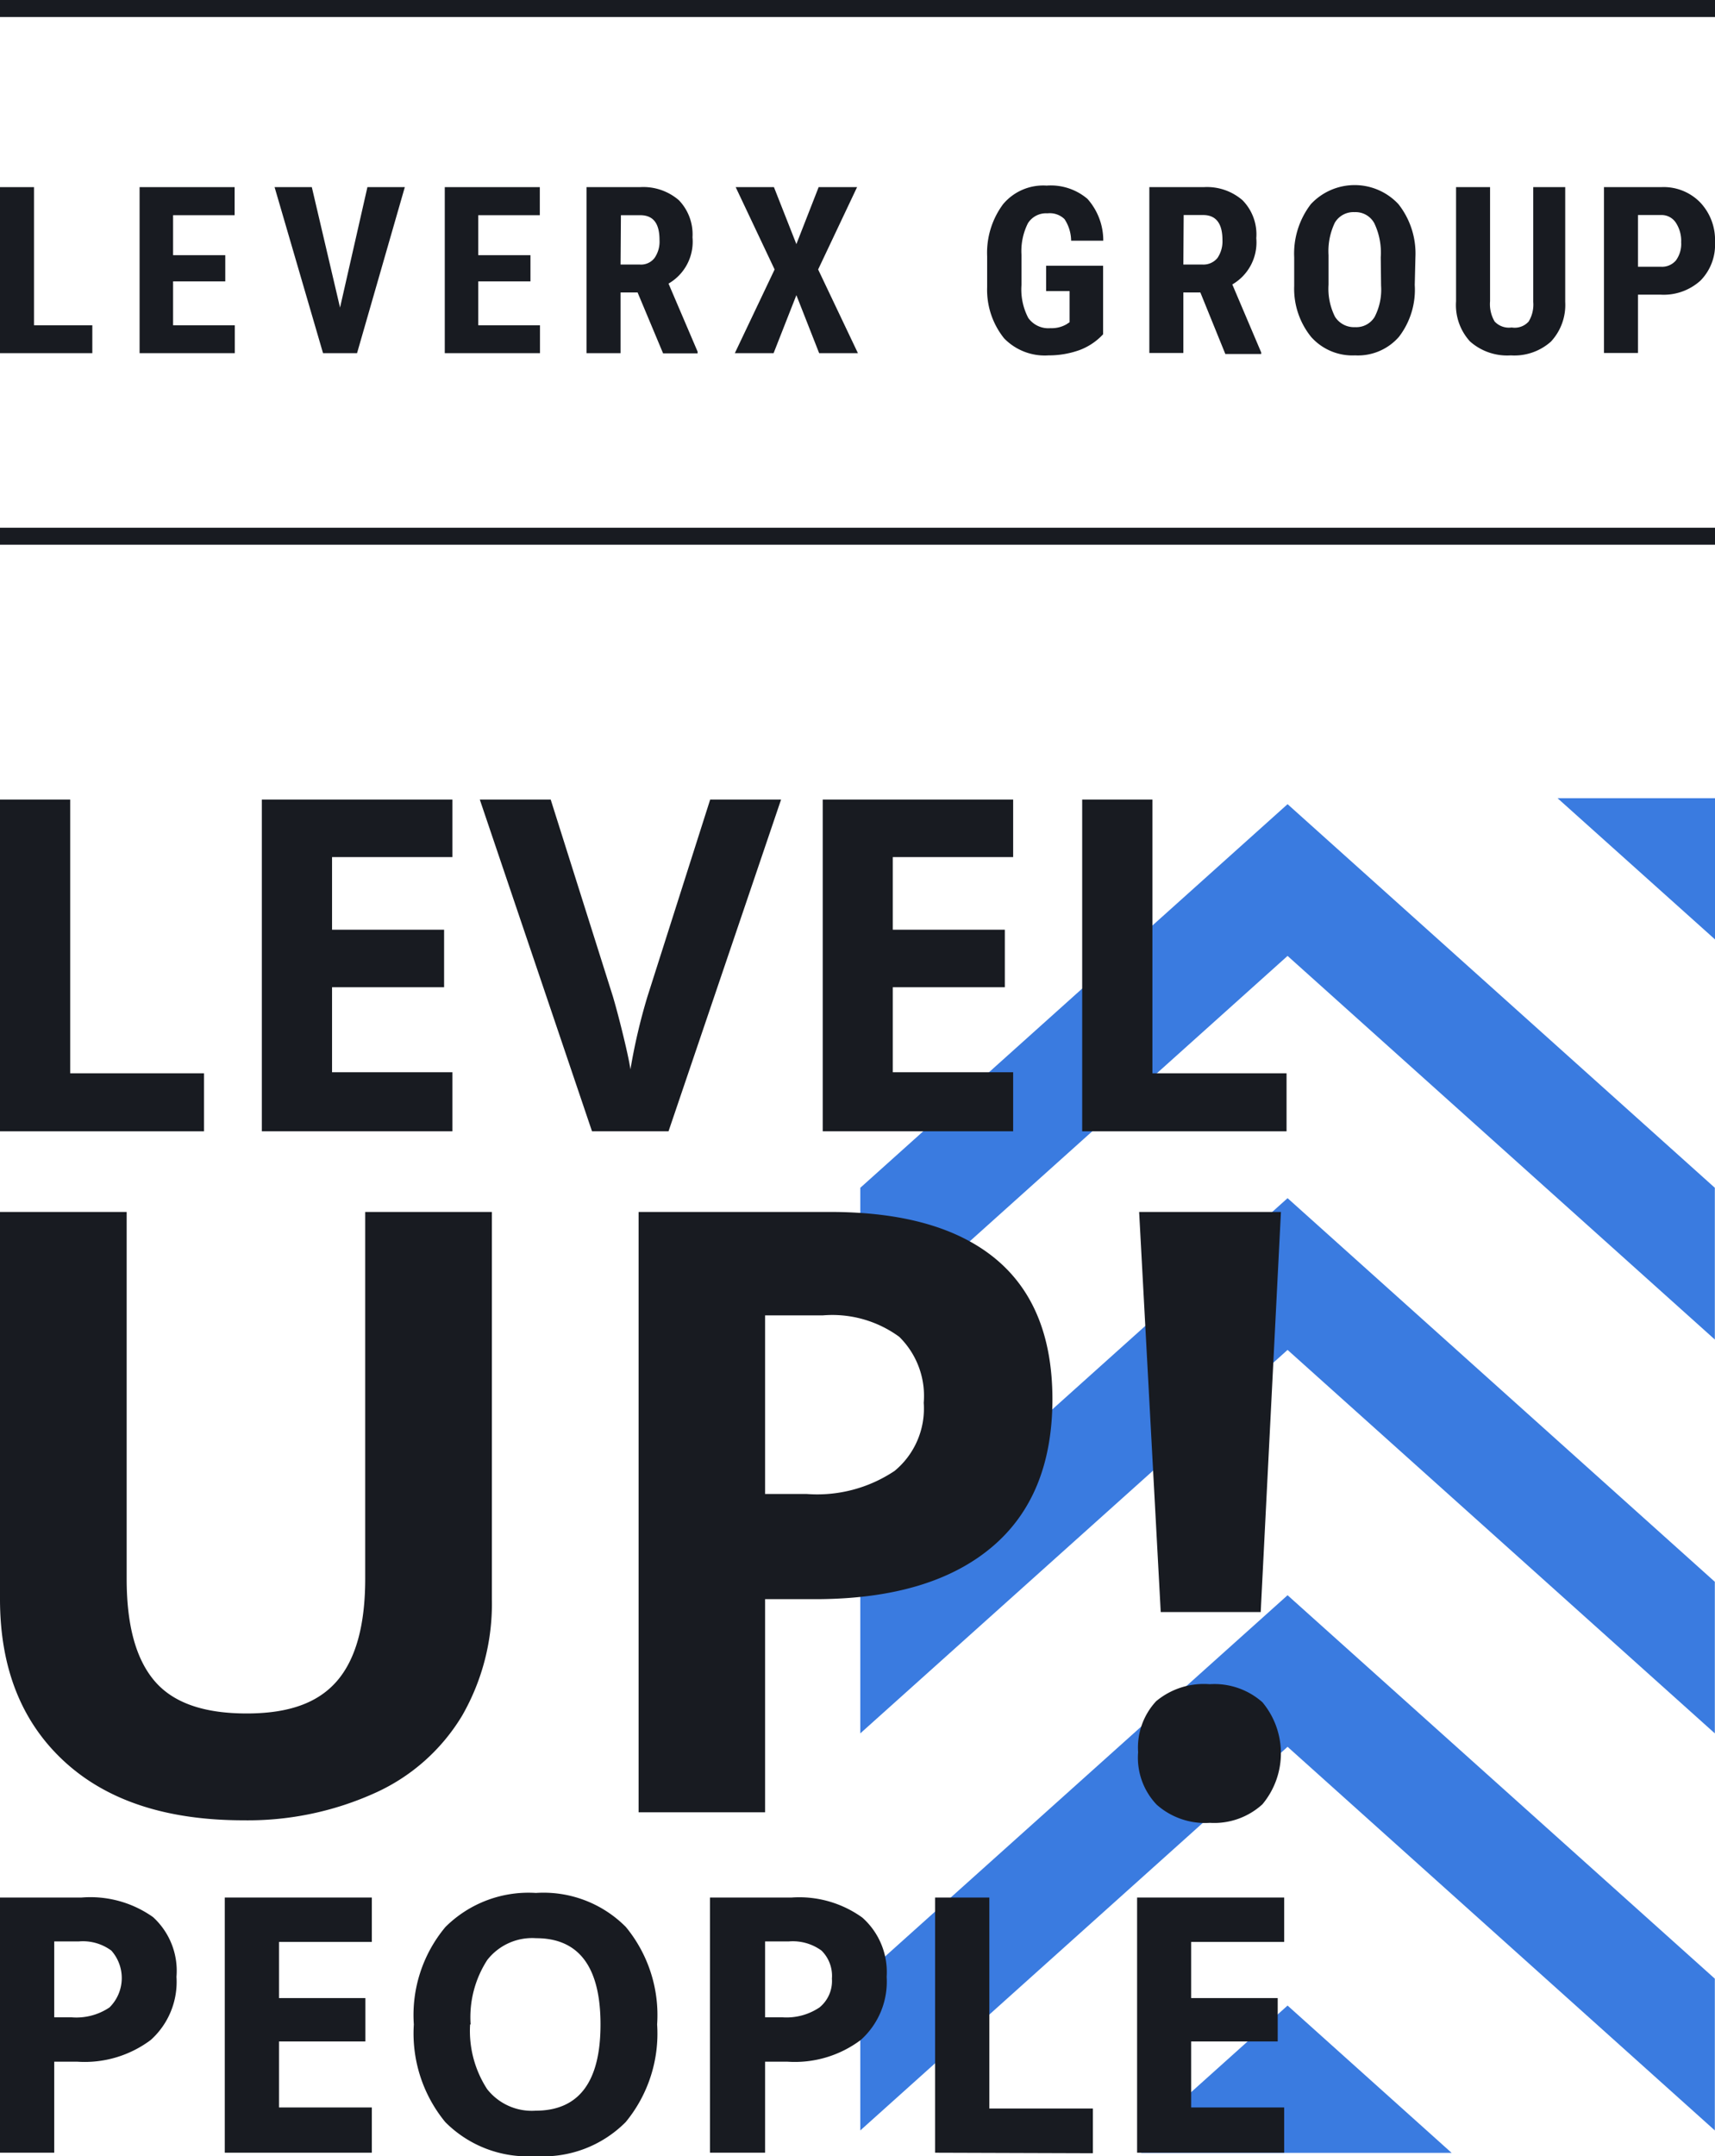
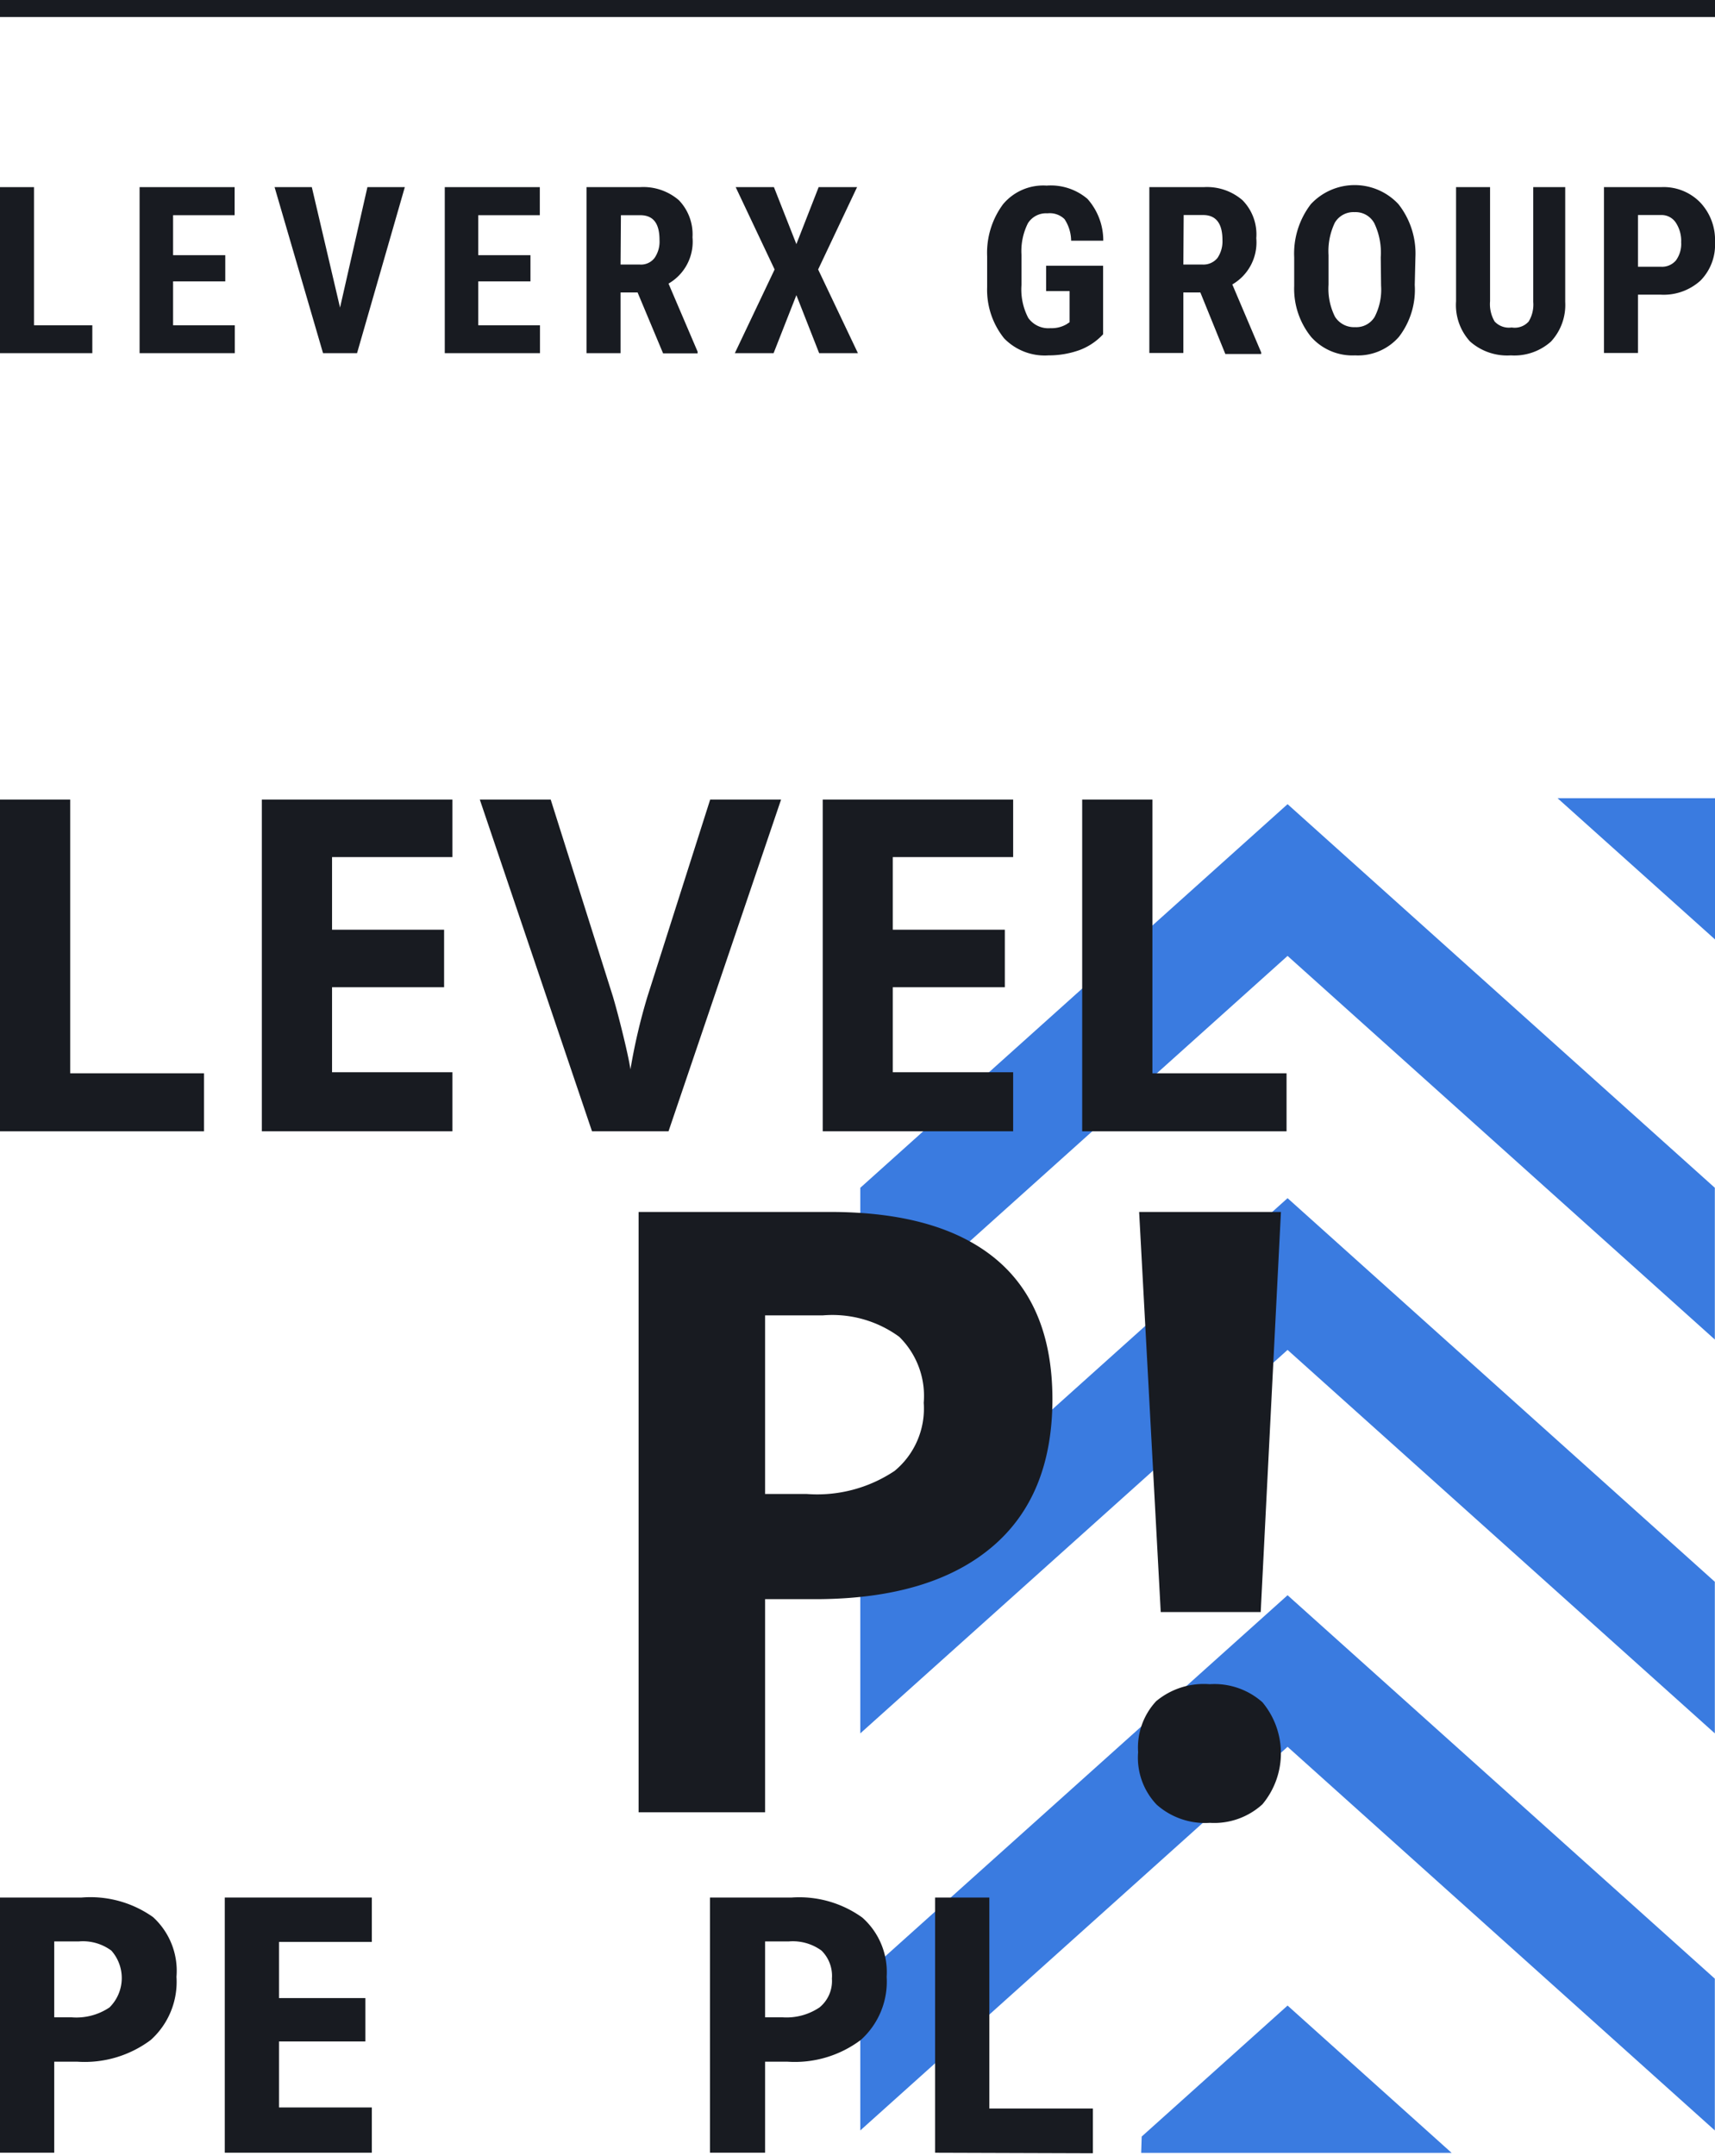
<svg xmlns="http://www.w3.org/2000/svg" viewBox="0 0 100.87 126.74">
  <defs>
    <style>.cls-1{fill:#3a7be0;}.cls-2{fill:#181b21;}</style>
  </defs>
  <g id="Layer_2" data-name="Layer 2">
    <g id="Layer_1-2" data-name="Layer 1">
      <polygon class="cls-1" points="50.6 116.31 50.6 125.23 75.73 102.68 100.86 125.23 100.86 116.31 75.73 93.77 50.6 116.31" />
      <polygon class="cls-1" points="50.6 92.98 50.6 101.89 75.73 79.35 100.86 101.89 100.86 92.98 75.73 70.43 50.6 92.98" />
      <polygon class="cls-1" points="50.6 69.82 50.6 76.96 52.22 77.29 75.73 56.19 100.86 78.74 100.86 69.82 75.73 47.27 50.6 69.82" />
      <polygon class="cls-1" points="91.61 46.92 100.87 55.22 100.87 46.92 91.61 46.92" />
      <polygon class="cls-1" points="67.12 126.55 85.38 126.55 75.73 117.89 67.15 125.59 67.12 126.55" />
      <path class="cls-2" d="M10.38,116.2a4.59,4.59,0,0,1-1.51,3.71,6.48,6.48,0,0,1-4.32,1.28H3.19v5.35H0v-15H4.8A6.37,6.37,0,0,1,9,112.69,4.27,4.27,0,0,1,10.38,116.2Zm-7.19,2.38h1A3.49,3.49,0,0,0,6.44,118a2.43,2.43,0,0,0,.11-3.34,2.81,2.81,0,0,0-1.91-.54H3.19Z" />
      <path class="cls-2" d="M21.87,126.54H13.22v-15h8.65v2.61H16.41v3.3h5.08V120H16.41v3.88h5.46Z" />
-       <path class="cls-2" d="M38.65,119a8.18,8.18,0,0,1-1.85,5.74,6.84,6.84,0,0,1-5.31,2,6.83,6.83,0,0,1-5.3-2A8.2,8.2,0,0,1,24.34,119a8.06,8.06,0,0,1,1.86-5.73,6.93,6.93,0,0,1,5.32-2,6.82,6.82,0,0,1,5.29,2A8.14,8.14,0,0,1,38.65,119Zm-11,0a6.28,6.28,0,0,0,1,3.8,3.34,3.34,0,0,0,2.85,1.27q3.82,0,3.82-5.07c0-3.38-1.27-5.07-3.79-5.07a3.35,3.35,0,0,0-2.87,1.28A6.19,6.19,0,0,0,27.68,119Z" />
      <path class="cls-2" d="M52.15,116.2a4.6,4.6,0,0,1-1.52,3.71,6.46,6.46,0,0,1-4.31,1.28H45v5.35H41.76v-15h4.8a6.35,6.35,0,0,1,4.16,1.18A4.28,4.28,0,0,1,52.15,116.2ZM45,118.58h1a3.48,3.48,0,0,0,2.2-.58,2,2,0,0,0,.73-1.69,2.09,2.09,0,0,0-.61-1.65,2.86,2.86,0,0,0-1.92-.54H45Z" />
      <path class="cls-2" d="M55,126.54v-15h3.19v12.4h6.09v2.63Z" />
-       <path class="cls-2" d="M75.53,126.54H66.88v-15h8.65v2.61H70.06v3.3h5.09V120H70.06v3.88h5.47Z" />
-       <path class="cls-2" d="M28.93,71.24V94a13.19,13.19,0,0,1-1.75,6.85,11.45,11.45,0,0,1-5.05,4.51A18.14,18.14,0,0,1,14.32,107q-6.8,0-10.56-3.48T0,94V71.24H7.45V92.81c0,2.72.54,4.71,1.64,6s2.9,1.91,5.42,1.91,4.22-.64,5.32-1.92,1.65-3.28,1.65-6V71.24Z" />
      <path class="cls-2" d="M61.9,82.23q0,5.7-3.55,8.7T48.24,94H45v12.53H37.56V71.24H48.81q6.42,0,9.75,2.76T61.9,82.23ZM45,87.82h2.46a8.19,8.19,0,0,0,5.16-1.36,4.75,4.75,0,0,0,1.71-4,4.87,4.87,0,0,0-1.44-3.88,6.67,6.67,0,0,0-4.49-1.26H45Z" />
      <path class="cls-2" d="M66.94,103A4,4,0,0,1,68,100a4.38,4.38,0,0,1,3.15-1,4.26,4.26,0,0,1,3.1,1.06,4.68,4.68,0,0,1,0,6,4.21,4.21,0,0,1-3.09,1.09,4.29,4.29,0,0,1-3.13-1.07A4,4,0,0,1,66.94,103Zm7.21-8.24H68.27L67,71.24h8.34Z" />
      <path class="cls-2" d="M0,66.5V47H4.13V63.09H12V66.5Z" />
      <path class="cls-2" d="M26.61,66.5H15.4V47H26.61v3.38H19.53v4.27h6.59v3.38H19.53v5h7.08Z" />
      <path class="cls-2" d="M41.77,47h4.17L39.32,66.5h-4.5L28.22,47h4.17l3.66,11.58c.2.68.41,1.48.63,2.39s.35,1.54.4,1.89a34.45,34.45,0,0,1,1-4.28Z" />
      <path class="cls-2" d="M59.59,66.5H48.39V47h11.2v3.38H52.51v4.27H59.1v3.38H52.51v5h7.08Z" />
      <path class="cls-2" d="M63.65,66.5V47h4.13V63.09h7.89V66.5Z" />
      <path class="cls-2" d="M64.88,19.65a3.62,3.62,0,0,1-1.39.93,5.35,5.35,0,0,1-1.82.31,3.33,3.33,0,0,1-2.61-1,4.55,4.55,0,0,1-1-3V15.06A4.79,4.79,0,0,1,59,12a3.08,3.08,0,0,1,2.56-1.09,3.33,3.33,0,0,1,2.4.78,3.67,3.67,0,0,1,.93,2.46H63a2.34,2.34,0,0,0-.39-1.27,1.24,1.24,0,0,0-1-.34,1.26,1.26,0,0,0-1.15.58,3.64,3.64,0,0,0-.38,1.86v1.77a3.6,3.6,0,0,0,.4,1.94,1.45,1.45,0,0,0,1.31.6,1.74,1.74,0,0,0,.94-.23l.18-.12V17.11H61.53V15.62h3.35Z" />
      <path class="cls-2" d="M70.6,17.19h-1v3.56h-2V11H70.8a3.19,3.19,0,0,1,2.28.77A2.86,2.86,0,0,1,73.89,14a2.85,2.85,0,0,1-1.41,2.72l1.7,4v.09H72.07Zm-1-1.64h1.12a1.06,1.06,0,0,0,.89-.39,1.74,1.74,0,0,0,.29-1.05q0-1.47-1.14-1.47H69.62Z" />
      <path class="cls-2" d="M83.21,16.75a4.54,4.54,0,0,1-.93,3.05,3.2,3.2,0,0,1-2.58,1.09,3.25,3.25,0,0,1-2.58-1.08,4.5,4.5,0,0,1-1-3V15.13A4.77,4.77,0,0,1,77.1,12a3.52,3.52,0,0,1,5.15,0,4.68,4.68,0,0,1,1,3.11Zm-2-1.63a4,4,0,0,0-.38-2,1.25,1.25,0,0,0-1.16-.65,1.27,1.27,0,0,0-1.16.62A3.87,3.87,0,0,0,78.14,15v1.73a3.67,3.67,0,0,0,.38,1.89,1.32,1.32,0,0,0,1.18.61,1.26,1.26,0,0,0,1.15-.6,3.48,3.48,0,0,0,.38-1.84Z" />
      <path class="cls-2" d="M92.06,11v6.75a3.16,3.16,0,0,1-.84,2.33,3.23,3.23,0,0,1-2.36.81,3.29,3.29,0,0,1-2.4-.82,3.17,3.17,0,0,1-.82-2.36V11h2v6.71a2,2,0,0,0,.27,1.19,1.15,1.15,0,0,0,1,.35,1.1,1.1,0,0,0,1-.35,1.91,1.91,0,0,0,.27-1.15V11Z" />
      <path class="cls-2" d="M96.34,17.32v3.43h-2V11H97.7a3,3,0,0,1,2.3.9,3.2,3.2,0,0,1,.87,2.33,3,3,0,0,1-.85,2.26,3.22,3.22,0,0,1-2.36.83Zm0-1.64H97.7a1.07,1.07,0,0,0,.87-.37,1.64,1.64,0,0,0,.31-1.07,1.94,1.94,0,0,0-.32-1.16,1,1,0,0,0-.84-.44H96.34Z" />
      <path class="cls-2" d="M2,19.12H5.43v1.64H0V11H2Z" />
      <path class="cls-2" d="M13.25,16.54H10.18v2.58h3.63v1.64H8.21V11H13.8v1.65H10.18V15h3.07Z" />
      <path class="cls-2" d="M20,18.08,21.61,11h2.2L21,20.76H19L16.15,11h2.19Z" />
      <path class="cls-2" d="M31.2,16.54H28.13v2.58h3.63v1.64h-5.6V11h5.59v1.65H28.13V15H31.2Z" />
      <path class="cls-2" d="M37.5,17.19h-1v3.57h-2V11h3.14a3.2,3.2,0,0,1,2.29.77,2.89,2.89,0,0,1,.8,2.18,2.84,2.84,0,0,1-1.41,2.72l1.71,4v.1H39Zm-1-1.64h1.12a1,1,0,0,0,.88-.39,1.68,1.68,0,0,0,.29-1.05c0-1-.38-1.46-1.14-1.46H36.52Z" />
      <path class="cls-2" d="M46.84,14.35,48.15,11h2.26l-2.29,4.84,2.34,4.92H48.18l-1.34-3.41L45.5,20.76H43.22l2.34-4.92L43.27,11h2.25Z" />
      <rect class="cls-2" width="100.87" height="1" />
-       <rect class="cls-2" y="31.02" width="100.87" height="1" />
    </g>
  </g>
</svg>